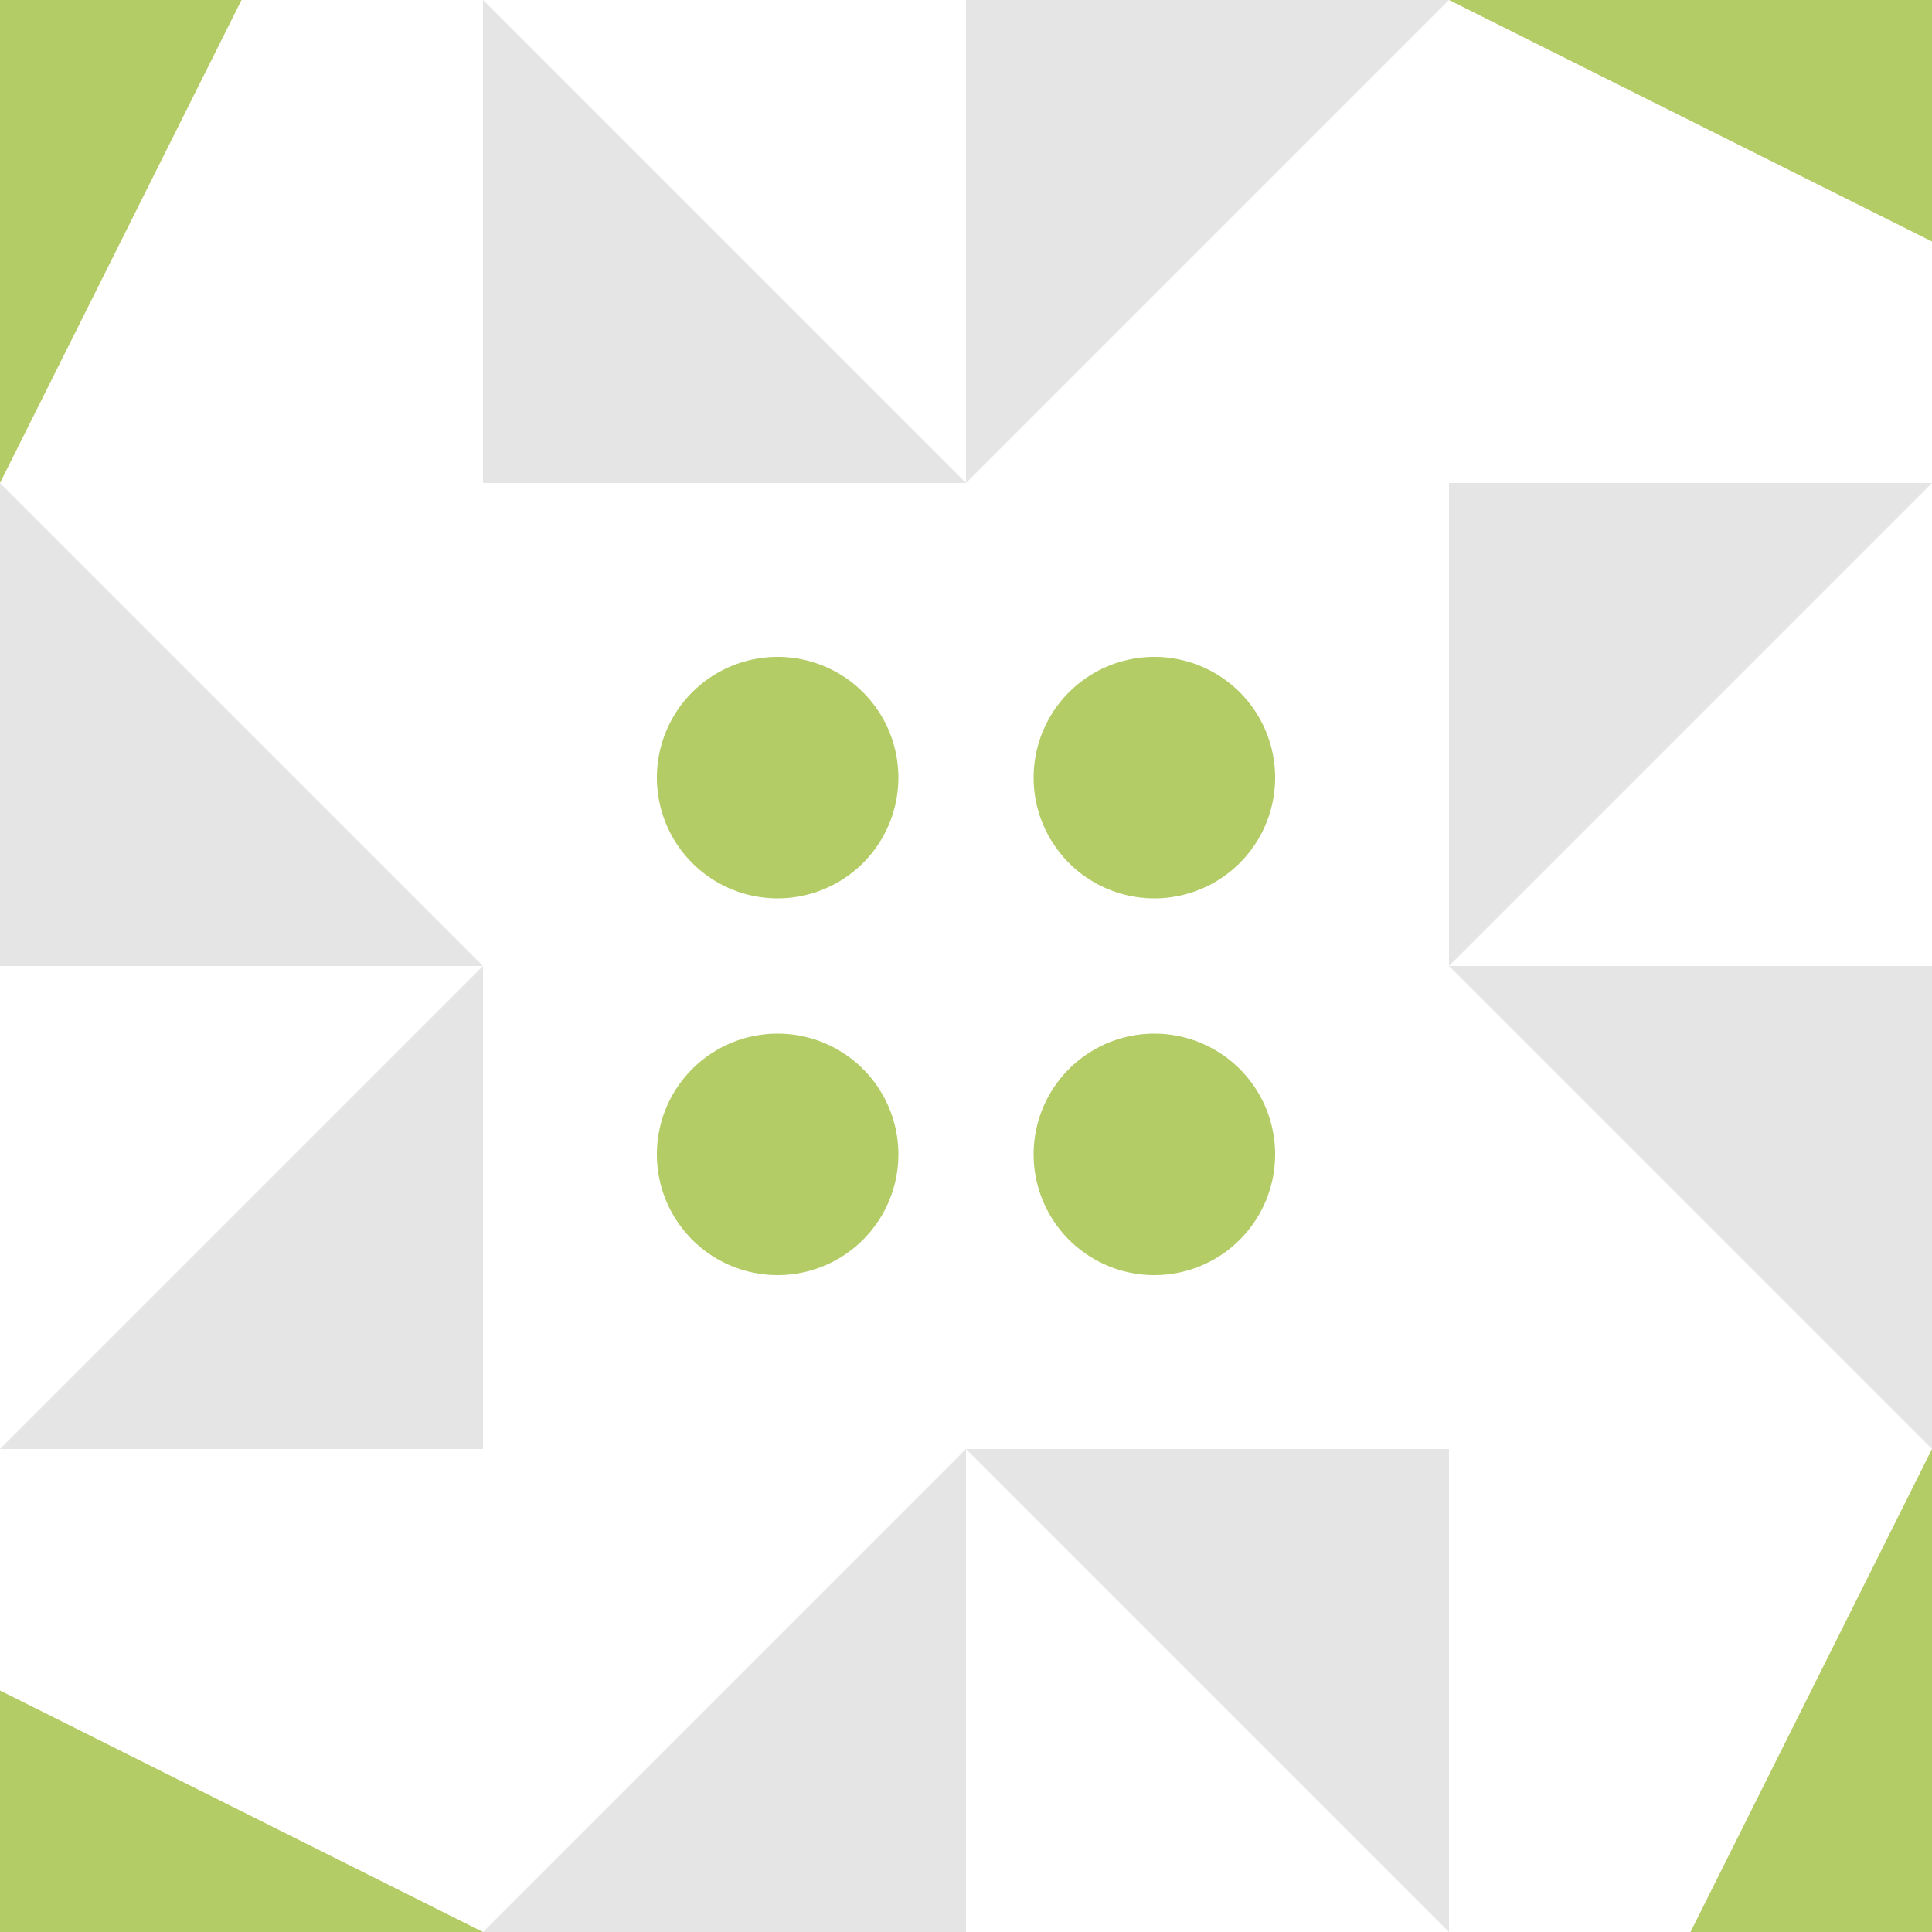
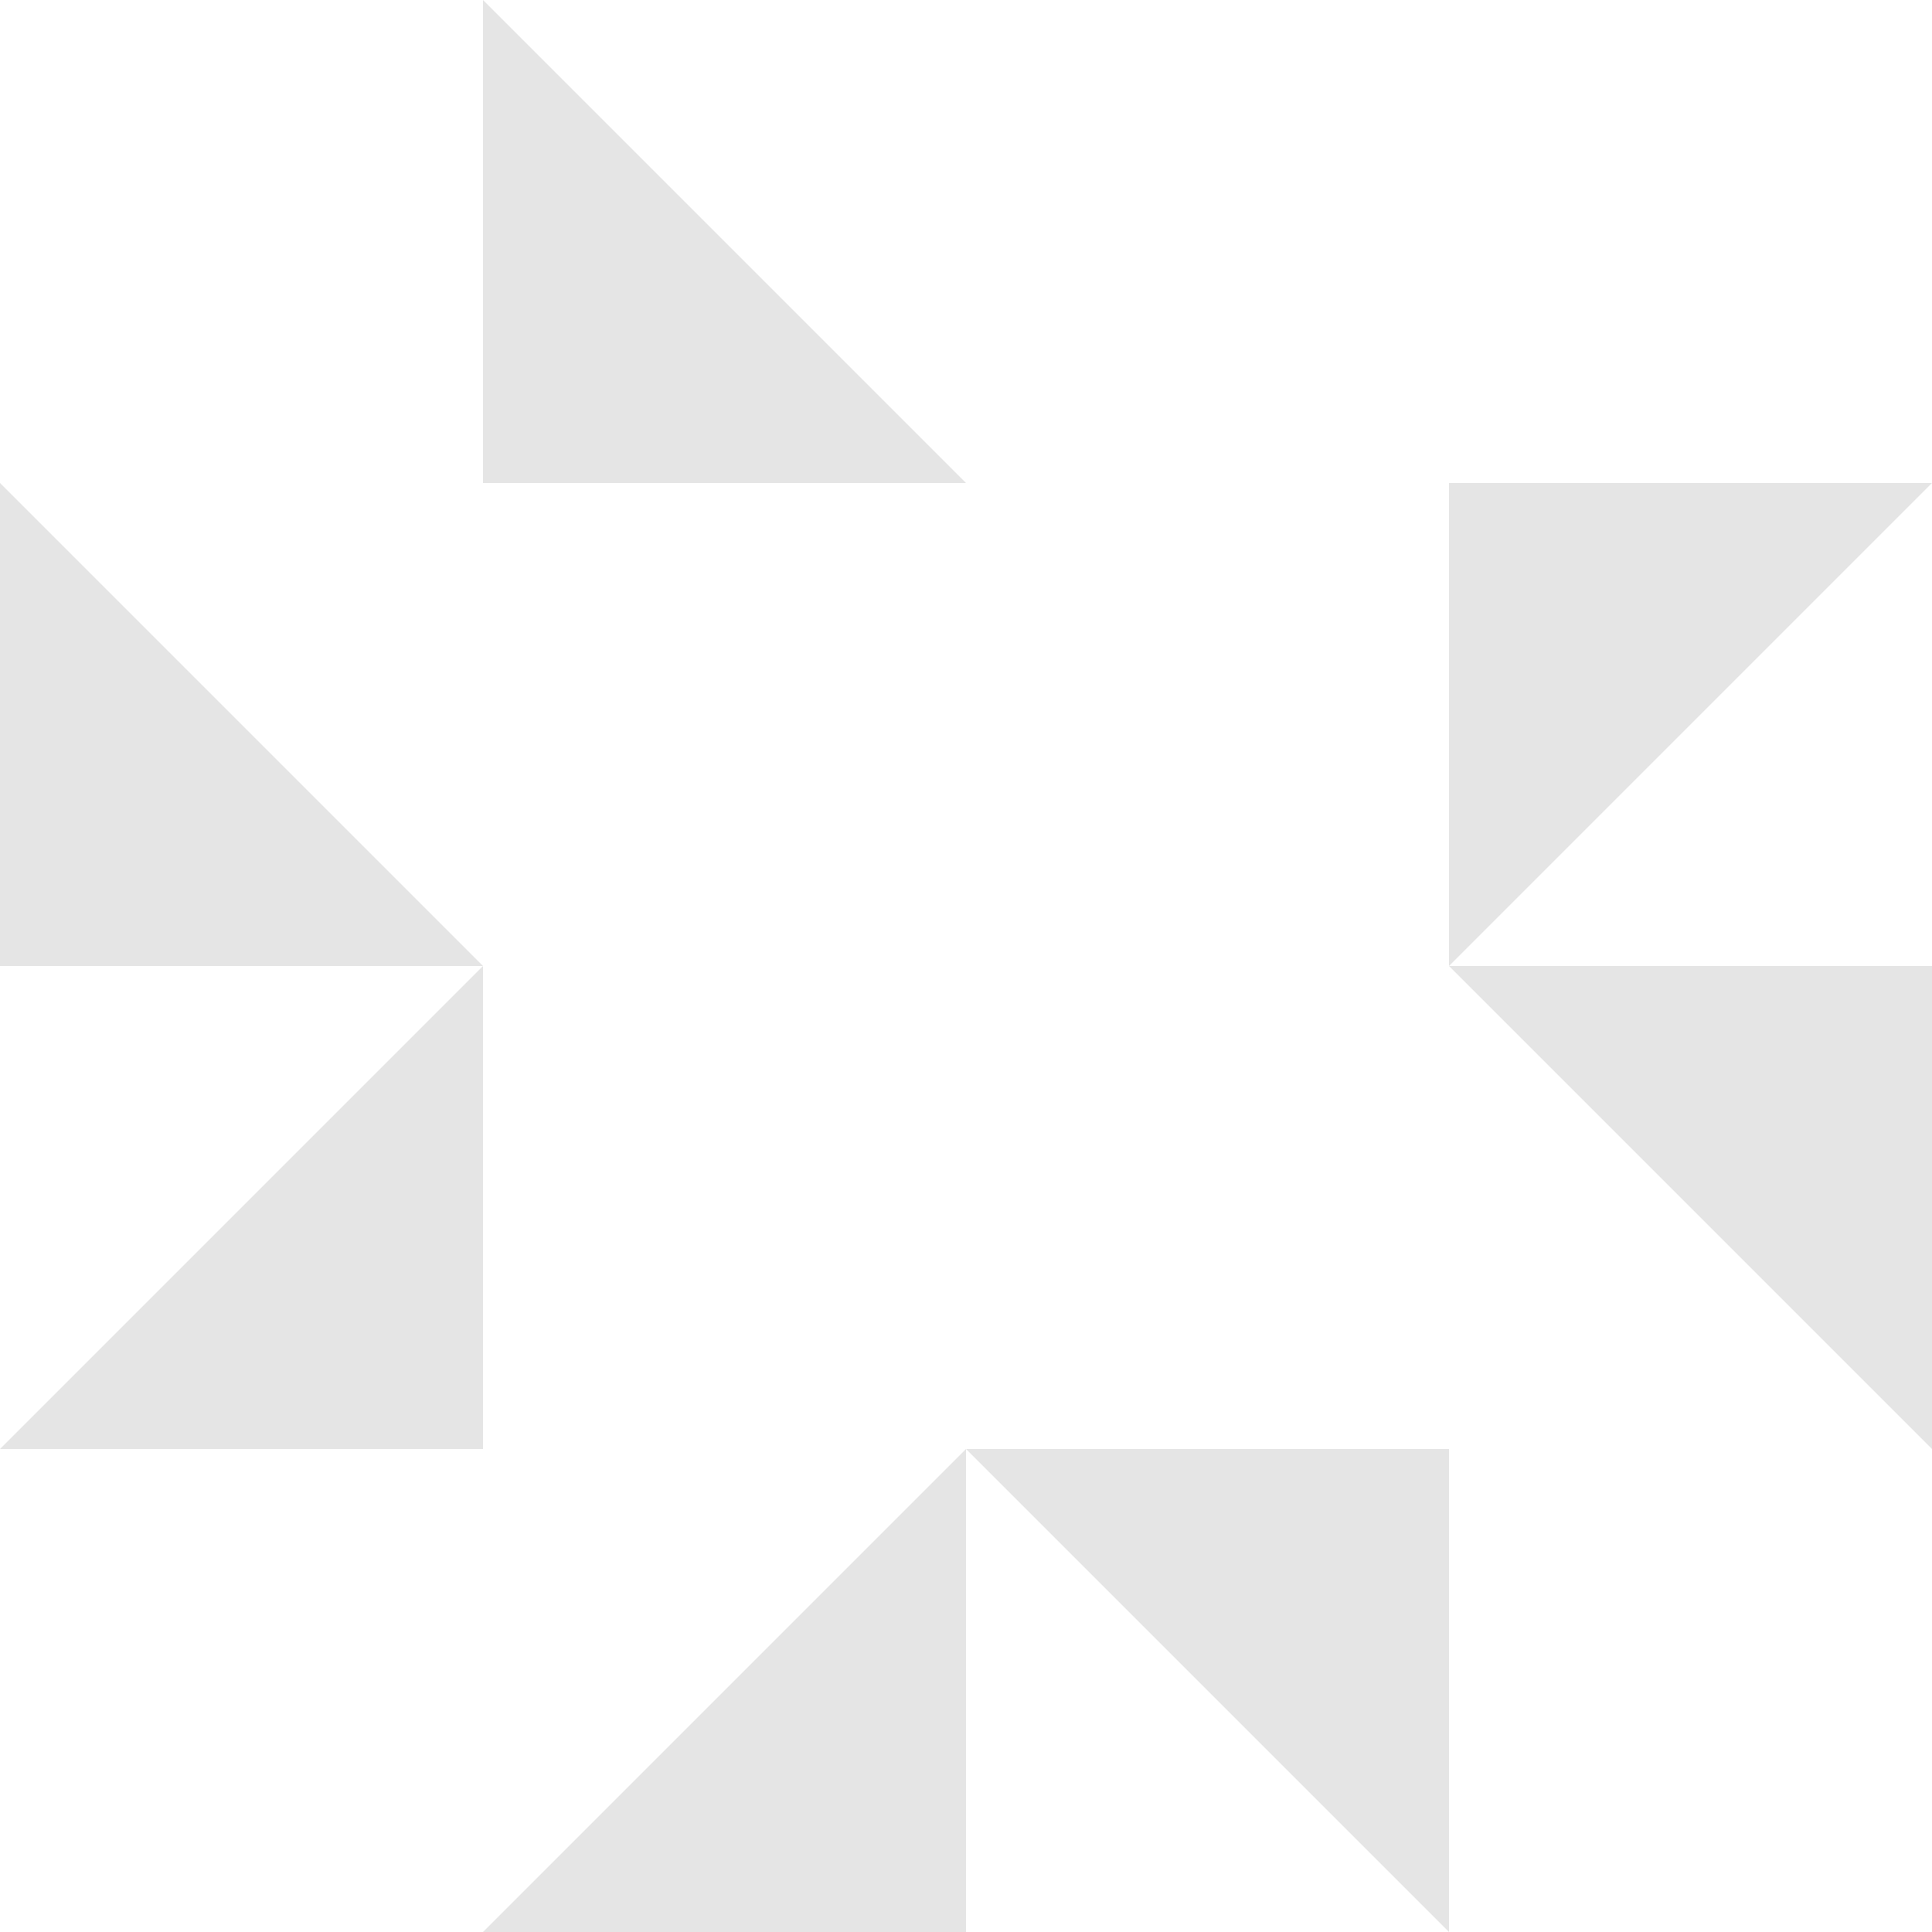
<svg xmlns="http://www.w3.org/2000/svg" width="200" height="200" viewBox="0 0 200 200" preserveAspectRatio="xMidYMid meet">
-   <rect fill="#ffffff" fill-opacity="1.00" x="0" y="0" width="200" height="200" />
-   <path fill="#e5e5e5" d="M100.00 50.00L50.00 50.00L50.00 0.00ZM100.00 50.00L100.00 0.00L150.00 0.00ZM100.00 150.00L150.00 150.00L150.00 200.00ZM100.00 150.00L100.00 200.00L50.00 200.00ZM50.00 100.00L0.00 100.00L0.00 50.00ZM150.00 100.00L150.00 50.00L200.00 50.00ZM150.00 100.00L200.00 100.00L200.00 150.00ZM50.00 100.00L50.00 150.00L0.00 150.00Z" />
-   <path fill="#b3cc66" d="M0.00 50.00L0.00 0.00L25.00 0.00ZM150.00 0.00L200.00 0.00L200.00 25.00ZM200.00 150.00L200.00 200.00L175.00 200.00ZM50.00 200.00L0.00 200.00L0.00 175.00ZM68.00 80.50a12.50,12.50 0 1,1 25.00,0a12.50,12.50 0 1,1 -25.00,0M107.00 80.50a12.50,12.50 0 1,1 25.00,0a12.50,12.50 0 1,1 -25.00,0M107.00 119.50a12.50,12.50 0 1,1 25.00,0a12.50,12.50 0 1,1 -25.00,0M68.00 119.50a12.50,12.50 0 1,1 25.00,0a12.50,12.50 0 1,1 -25.00,0" />
+   <path fill="#e5e5e5" d="M100.00 50.00L50.00 50.00L50.00 0.00ZM100.00 50.00L100.00 0.00ZM100.00 150.00L150.00 150.00L150.00 200.00ZM100.00 150.00L100.00 200.00L50.00 200.00ZM50.00 100.00L0.00 100.00L0.00 50.00ZM150.00 100.00L150.00 50.00L200.00 50.00ZM150.00 100.00L200.00 100.00L200.00 150.00ZM50.00 100.00L50.00 150.00L0.00 150.00Z" />
</svg>